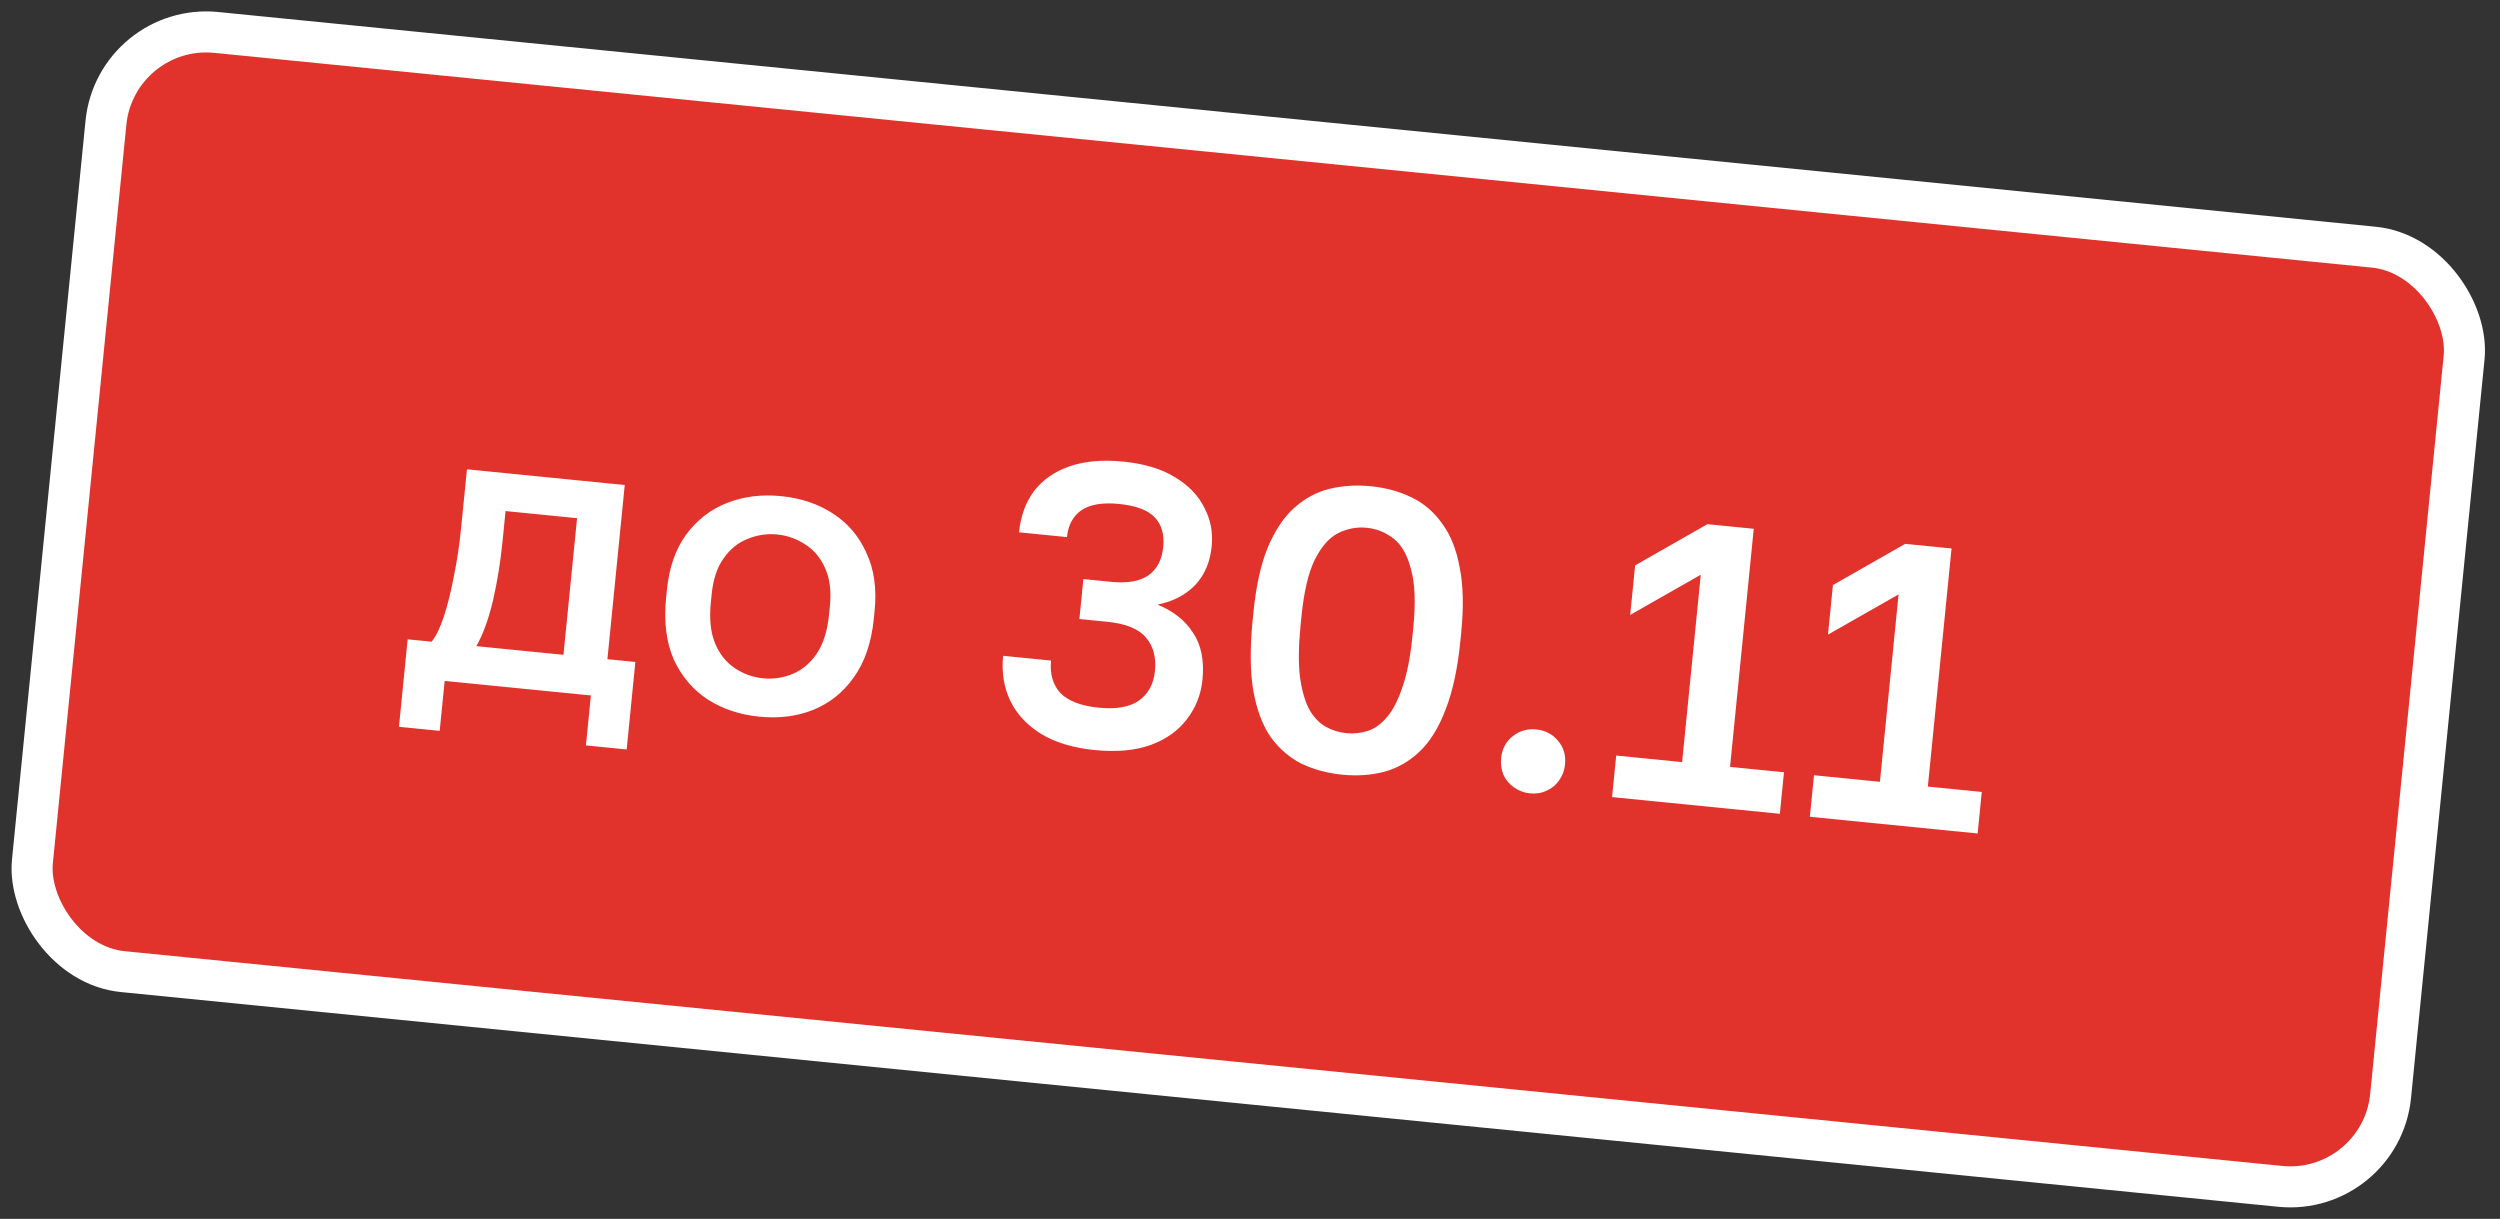
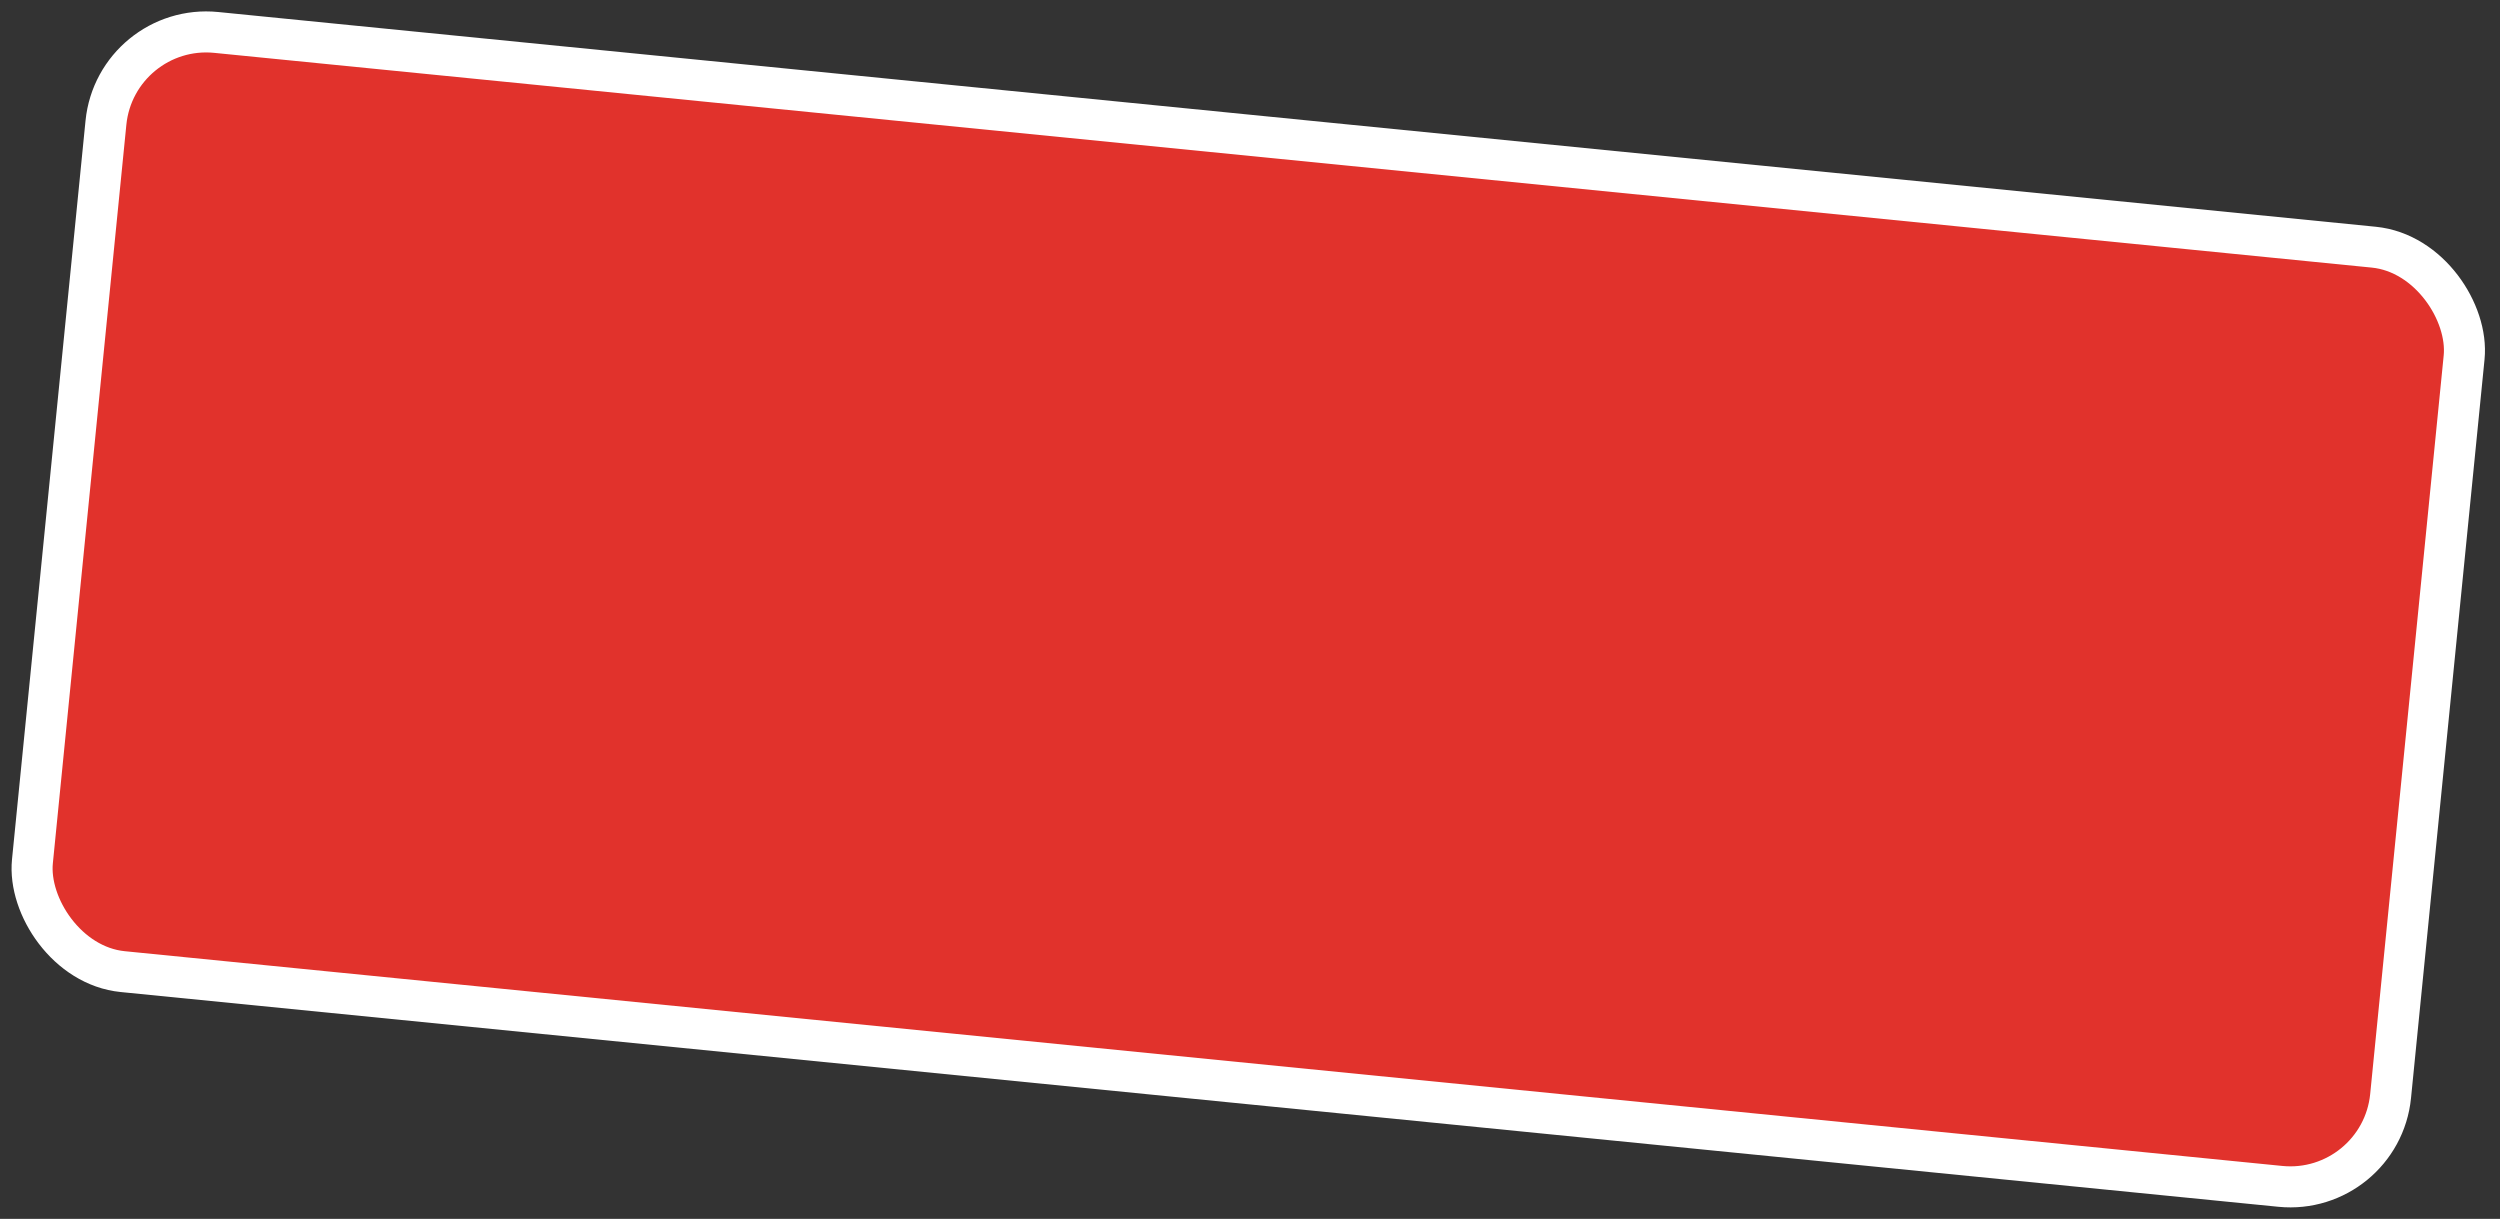
<svg xmlns="http://www.w3.org/2000/svg" width="562" height="274" viewBox="0 0 562 274" fill="none">
  <rect x="0" y="0" width="562" height="274" fill="#333333" stroke="none" />
  <rect x="26.059" y="5.047" width="532.737" height="212.172" rx="22.654" transform="rotate(5.684 26.059 5.047)" fill="#E1322C" stroke="white" stroke-width="9.225" />
-   <path d="M89.684 163.384L91.641 143.716L97.03 144.253C97.993 143.079 98.905 141.204 99.766 138.63C100.633 135.995 101.389 132.956 102.034 129.514C102.739 126.077 103.27 122.562 103.627 118.97L104.968 105.499L140.442 109.03L136.545 148.185L142.831 148.811L140.874 168.479L131.714 167.567L132.831 156.341L99.962 153.07L98.844 164.296L89.684 163.384ZM107.088 145.254L126.666 147.202L129.723 116.488L113.647 114.888L112.968 121.714C112.509 126.324 111.799 130.727 110.837 134.925C109.881 139.062 108.631 142.505 107.088 145.254ZM170.663 161.104C166.292 160.669 162.43 159.378 159.076 157.23C155.729 155.023 153.186 152.018 151.448 148.218C149.776 144.363 149.205 139.771 149.735 134.443L149.914 132.646C150.414 127.617 151.855 123.468 154.237 120.198C156.684 116.874 159.763 114.49 163.474 113.045C167.185 111.6 171.226 111.096 175.597 111.531C180.027 111.972 183.889 113.263 187.183 115.405C190.537 117.552 193.056 120.494 194.74 124.229C196.49 127.91 197.114 132.265 196.614 137.294L196.435 139.09C195.905 144.419 194.41 148.805 191.951 152.249C189.558 155.638 186.503 158.085 182.785 159.59C179.134 161.04 175.093 161.545 170.663 161.104ZM171.521 152.483C173.796 152.709 176.005 152.385 178.148 151.51C180.291 150.635 182.104 149.122 183.588 146.972C185.077 144.762 186.007 141.801 186.376 138.089L186.555 136.293C186.895 132.88 186.543 130.034 185.501 127.753C184.464 125.413 182.978 123.633 181.044 122.412C179.115 121.132 177.014 120.379 174.739 120.152C172.463 119.926 170.254 120.25 168.112 121.125C165.975 121.94 164.167 123.393 162.69 125.483C161.218 127.513 160.312 130.235 159.972 133.647L159.794 135.444C159.424 139.156 159.752 142.242 160.777 144.702C161.808 147.102 163.287 148.942 165.216 150.223C167.144 151.503 169.246 152.256 171.521 152.483ZM246.066 168.609C241.216 168.126 237.195 166.91 234.003 164.959C230.871 163.015 228.577 160.55 227.121 157.563C225.671 154.516 225.13 151.137 225.5 147.425L236.277 148.497C235.979 151.491 236.674 153.918 238.364 155.78C240.119 157.587 243.002 158.69 247.013 159.089C250.905 159.477 253.889 158.957 255.966 157.531C258.108 156.052 259.329 153.815 259.627 150.821C259.931 147.768 259.271 145.284 257.647 143.369C256.03 141.394 253.126 140.198 248.935 139.781L242.648 139.155L243.542 130.174L249.829 130.8C253.421 131.157 256.19 130.677 258.135 129.359C260.086 127.981 261.204 125.855 261.49 122.982C261.776 120.108 261.123 117.866 259.53 116.256C257.996 114.653 255.344 113.663 251.572 113.288C247.86 112.918 245.031 113.392 243.086 114.71C241.201 116.034 240.124 118.043 239.856 120.738L229.079 119.665C229.442 116.013 230.567 112.92 232.451 110.387C234.396 107.86 237.059 106.008 240.441 104.833C243.823 103.658 247.849 103.303 252.519 103.768C257.249 104.239 261.123 105.41 264.141 107.283C267.165 109.095 269.358 111.369 270.718 114.105C272.144 116.786 272.702 119.684 272.392 122.797C272.035 126.389 270.776 129.317 268.616 131.581C266.462 133.786 263.657 135.23 260.203 135.914C263.748 137.355 266.41 139.464 268.19 142.241C270.035 144.964 270.743 148.481 270.314 152.792C269.98 156.145 268.808 159.112 266.798 161.693C264.847 164.28 262.115 166.215 258.602 167.498C255.154 168.727 250.975 169.097 246.066 168.609ZM301.722 174.148C298.429 173.82 295.396 173.004 292.623 171.701C289.917 170.343 287.605 168.359 285.688 165.75C283.837 163.087 282.521 159.6 281.741 155.29C281.02 150.986 280.973 145.69 281.598 139.404L281.777 137.607C282.355 131.8 283.407 127.007 284.932 123.229C286.522 119.396 288.482 116.417 290.809 114.29C293.203 112.11 295.858 110.651 298.773 109.913C301.748 109.181 304.882 108.979 308.175 109.307C311.468 109.635 314.471 110.448 317.183 111.746C319.956 113.049 322.271 115.003 324.128 117.606C326.051 120.156 327.384 123.463 328.129 127.528C328.939 131.539 329.055 136.448 328.477 142.255L328.298 144.051C327.672 150.338 326.552 155.517 324.938 159.589C323.383 163.667 321.406 166.826 319.006 169.066C316.672 171.252 314.015 172.741 311.034 173.533C308.119 174.271 305.015 174.476 301.722 174.148ZM302.651 164.808C304.328 164.975 305.947 164.803 307.509 164.294C309.072 163.784 310.505 162.748 311.809 161.185C313.18 159.568 314.343 157.295 315.3 154.367C316.316 151.445 317.057 147.649 317.521 142.979L317.7 141.183C318.26 135.555 318.093 131.155 317.2 127.982C316.372 124.755 315.06 122.448 313.263 121.06C311.467 119.672 309.461 118.868 307.245 118.647C305.03 118.427 302.905 118.82 300.87 119.827C298.835 120.833 297.064 122.834 295.556 125.828C294.115 128.768 293.114 133.052 292.554 138.68L292.375 140.476C291.911 145.146 291.858 149.011 292.219 152.07C292.64 155.135 293.332 157.592 294.297 159.442C295.328 161.237 296.558 162.539 297.99 163.346C299.421 164.154 300.975 164.641 302.651 164.808ZM343.92 178.348C342.603 178.217 341.409 177.765 340.337 176.993C339.319 176.288 338.534 175.363 337.983 174.22C337.497 173.023 337.32 171.765 337.451 170.448C337.66 168.353 338.518 166.715 340.026 165.535C341.54 164.295 343.315 163.776 345.351 163.979C347.386 164.181 349.024 165.04 350.264 166.554C351.51 168.008 352.029 169.783 351.82 171.878C351.689 173.195 351.238 174.39 350.466 175.462C349.76 176.48 348.838 177.235 347.701 177.726C346.558 178.278 345.298 178.485 343.92 178.348ZM362.391 179.188L363.32 169.848L378.138 171.323L382.33 129.204L366.466 138.236L367.575 127.1L383.825 117.834L394.242 118.871L388.915 172.396L401.039 173.602L400.11 182.942L362.391 179.188ZM406.856 183.614L407.785 174.274L422.604 175.749L426.796 133.629L410.932 142.662L412.04 131.526L428.29 122.259L438.708 123.296L433.38 176.821L445.504 178.028L444.575 187.368L406.856 183.614Z" fill="white" />
</svg>